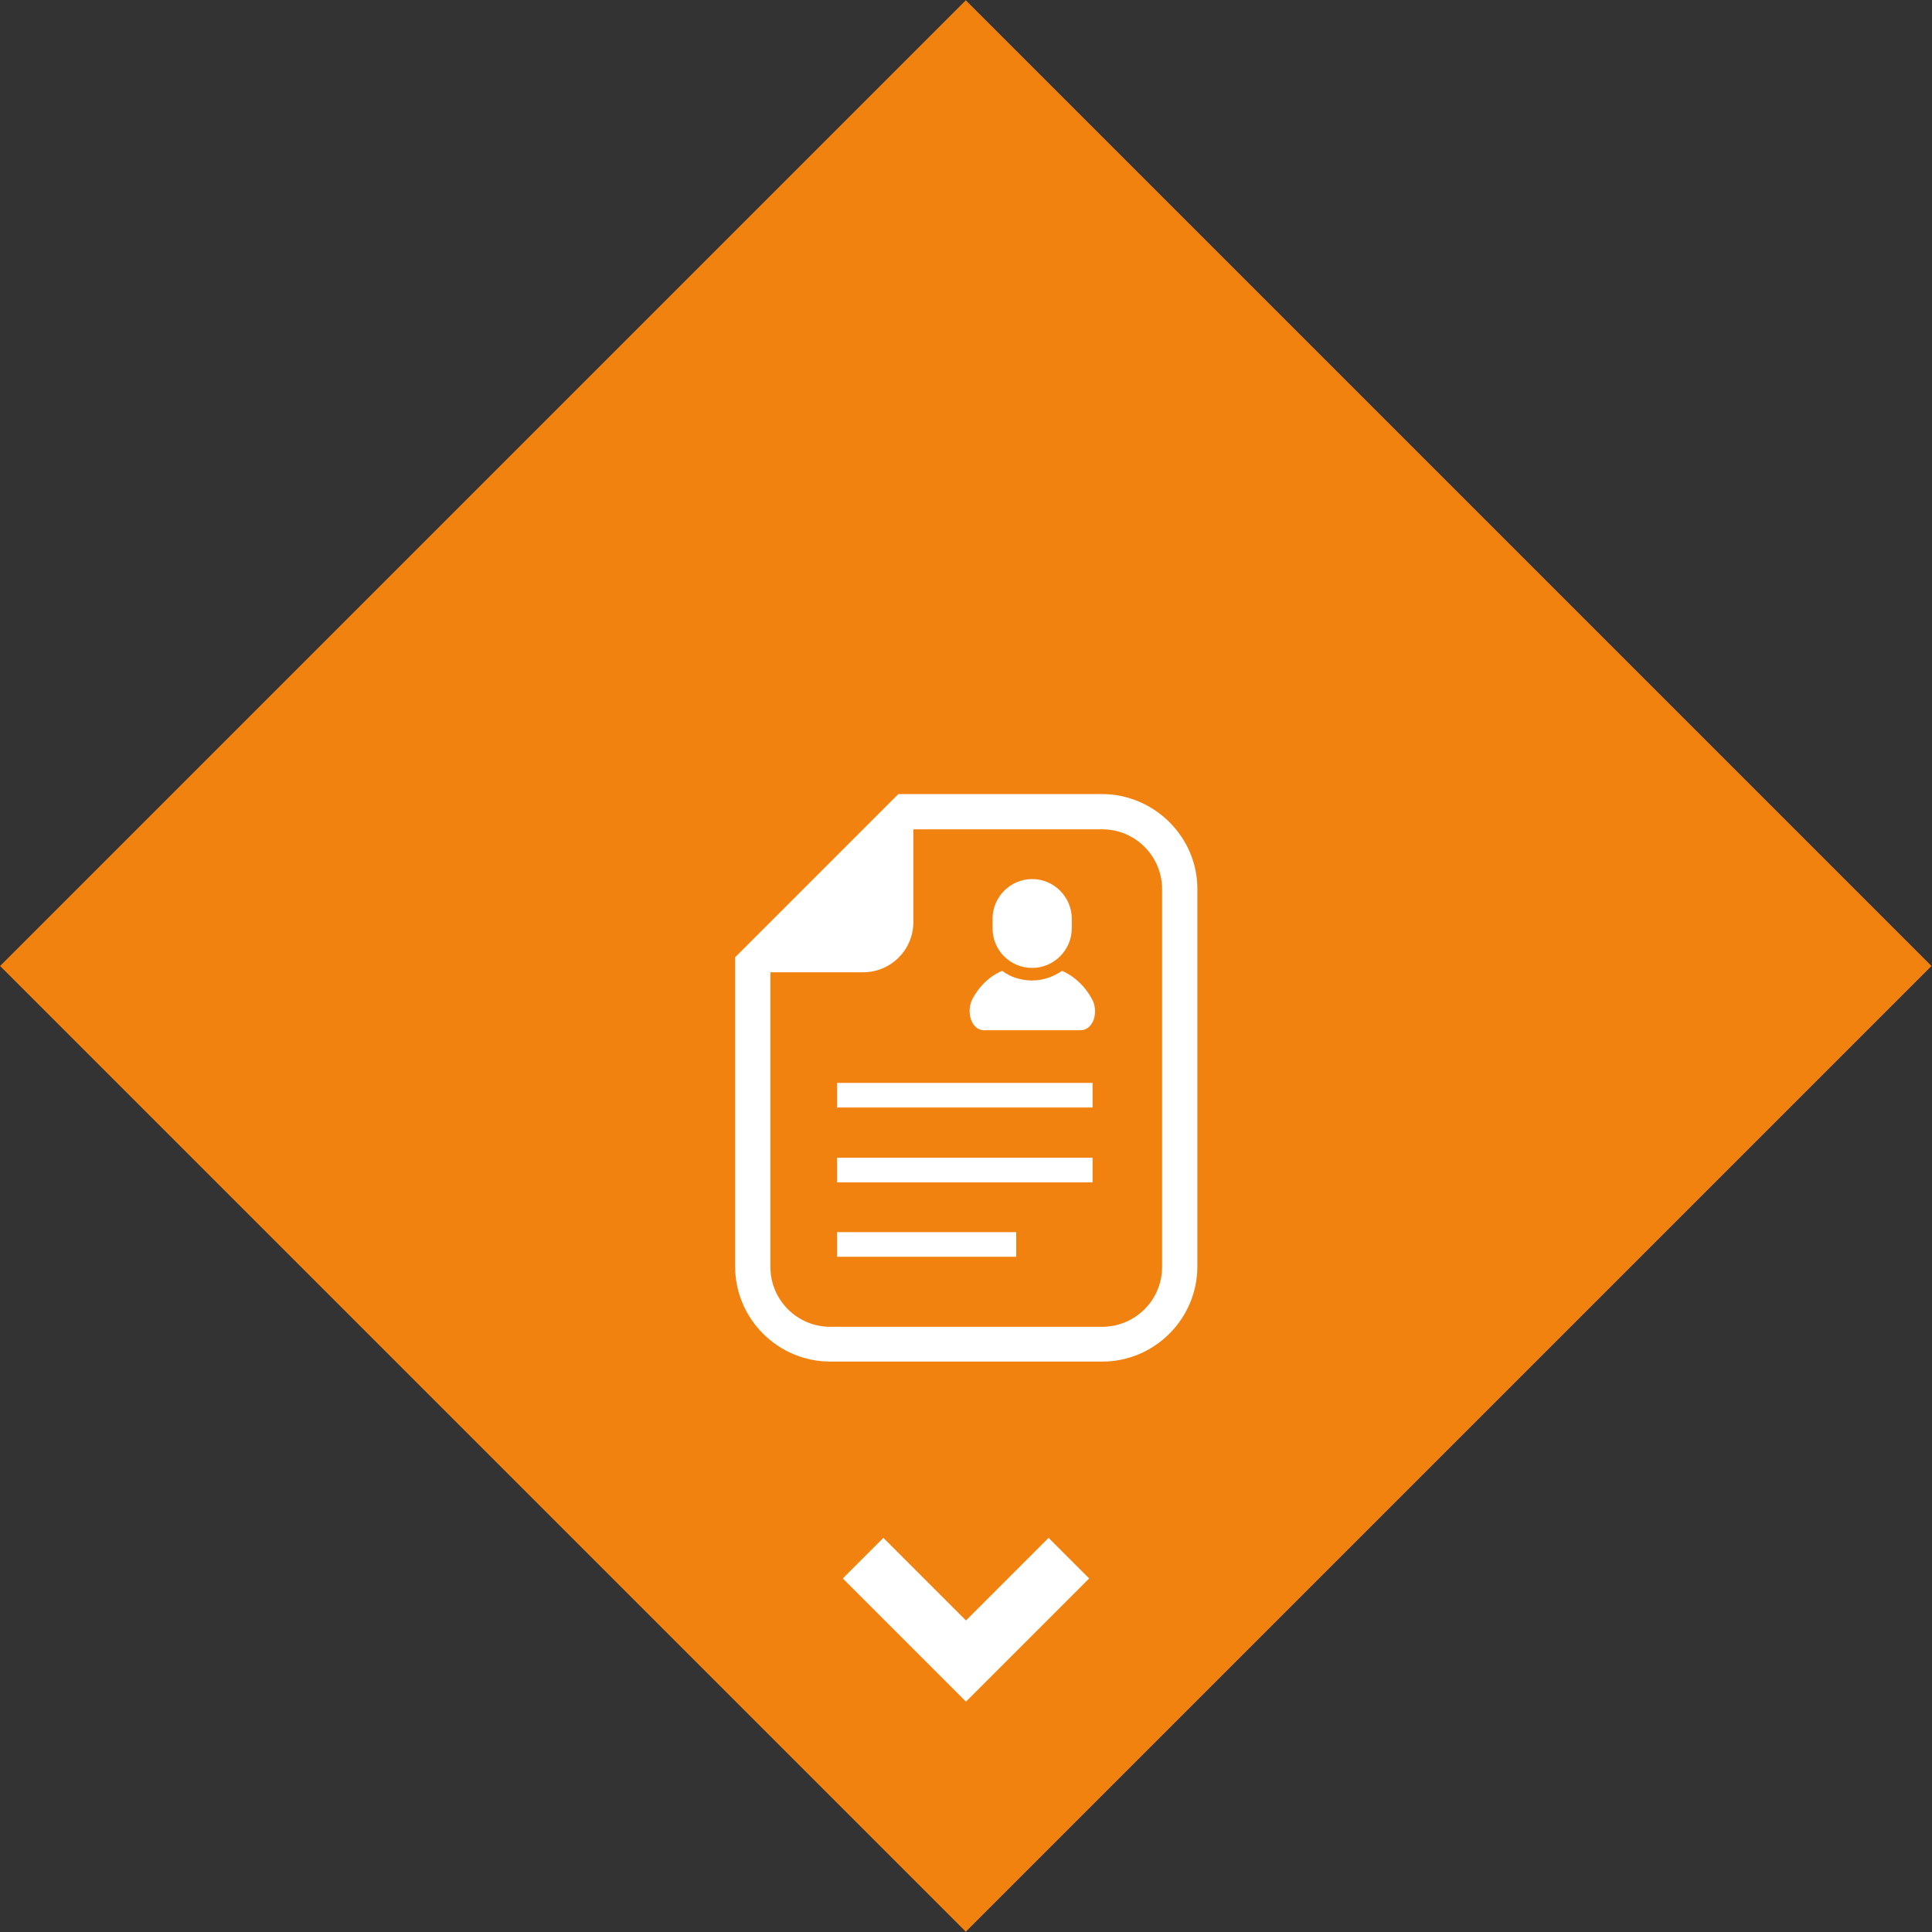
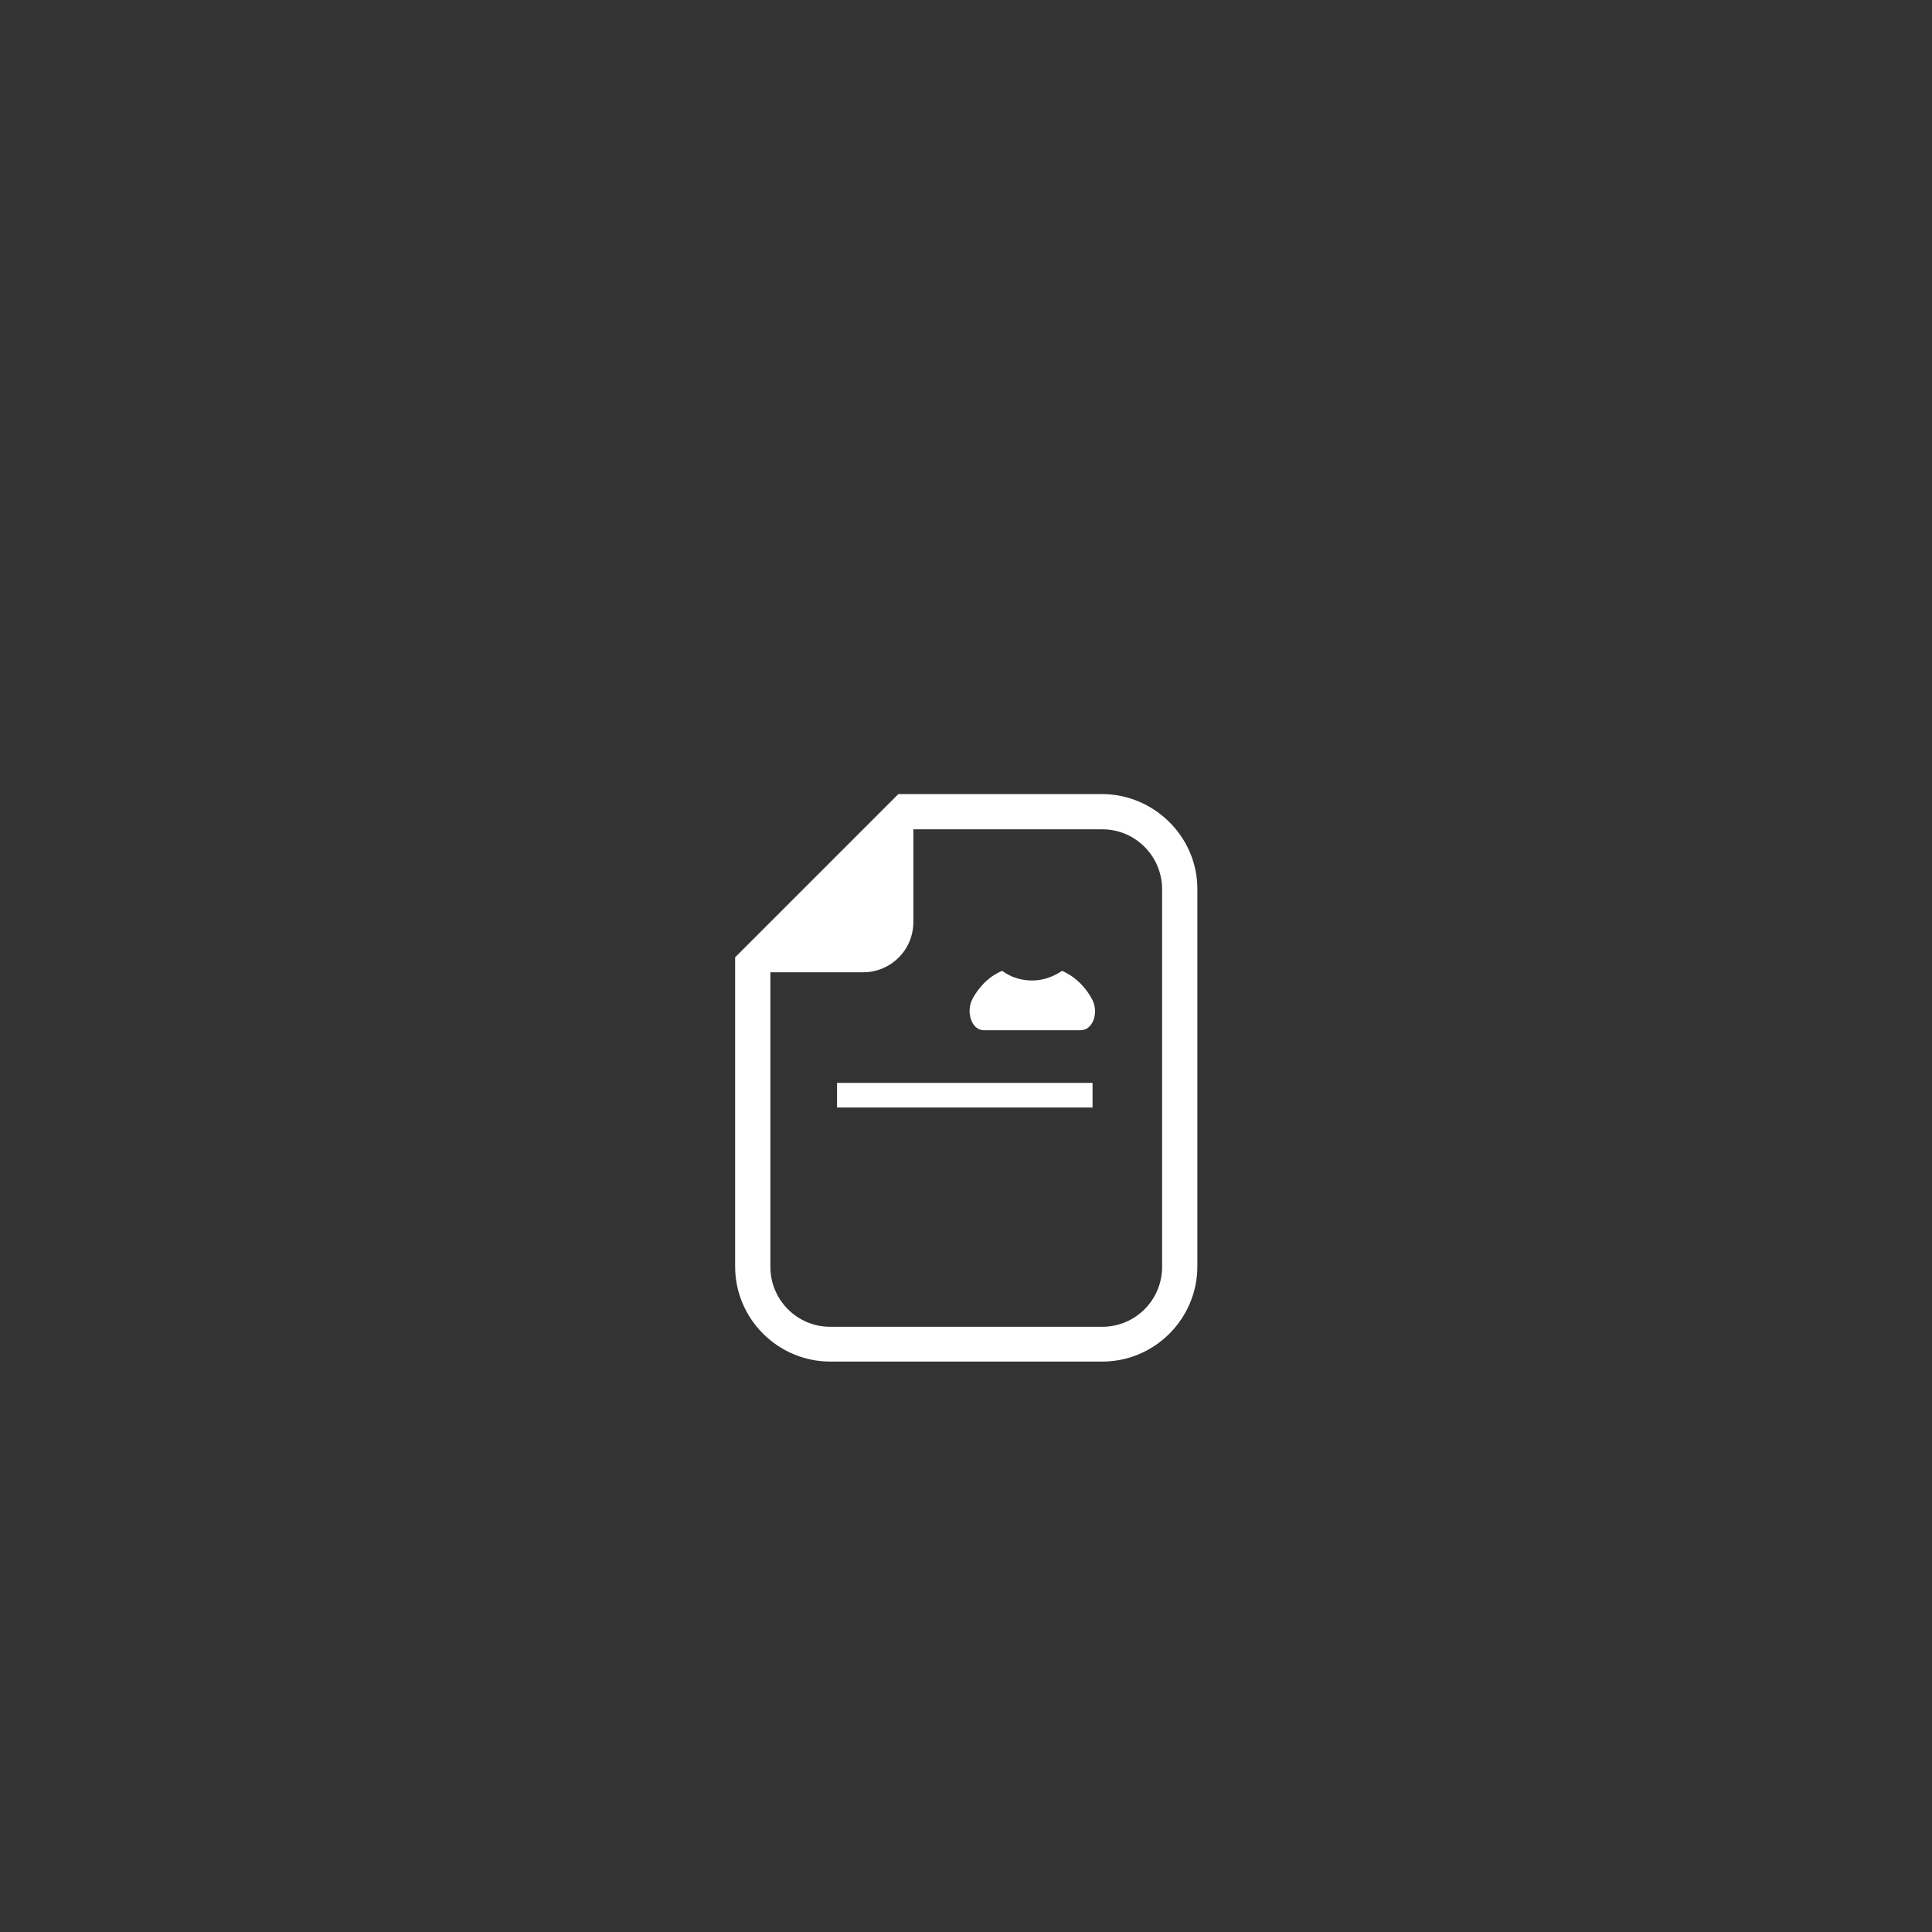
<svg xmlns="http://www.w3.org/2000/svg" version="1.1" id="レイヤー_3" x="0px" y="0px" viewBox="0 0 400 400" enable-background="new 0 0 400 400" xml:space="preserve">
  <rect x="0" y="0" width="400" height="400" fill="#333333" stroke="none" />
  <g>
-     <rect x="58.6" y="58.6" transform="matrix(0.707 -0.707 0.707 0.707 -82.843 200)" fill="#F28210" width="282.8" height="282.8" />
    <g>
      <path fill="#FFFFFF" d="M228.1,164.4H189h-3l-2.1,2.1l-29.6,29.6l-2.1,2.1v3v61c0,10.9,8.9,19.7,19.7,19.7h56.3    c10.9,0,19.7-8.9,19.7-19.7v-78.2C247.9,173.3,239,164.4,228.1,164.4z M240.6,262.3c0,6.9-5.6,12.4-12.4,12.4h-56.3    c-6.9,0-12.4-5.6-12.4-12.4v-61h19.2c5.7,0,10.4-4.6,10.4-10.4v-19.2h39.1c6.9,0,12.4,5.6,12.4,12.4V262.3z" />
      <path fill="#FFFFFF" d="M219.9,201c-1.8,1.2-3.9,2-6.2,2c-2.3,0-4.5-0.7-6.2-2c-3.1,1.3-5,3.7-6.1,5.7c-1.5,2.7-0.3,6.6,2.3,6.6    c2.7,0,10,0,10,0s7.4,0,10,0c2.7,0,3.9-3.9,2.3-6.6C224.9,204.7,223,202.4,219.9,201z" />
-       <path fill="#FFFFFF" d="M213.7,200.4c4.5,0,8.2-3.7,8.2-8.2v-2c0-4.5-3.7-8.2-8.2-8.2c-4.5,0-8.2,3.7-8.2,8.2v2    C205.5,196.8,209.2,200.4,213.7,200.4z" />
      <rect x="173.3" y="224.2" fill="#FFFFFF" width="52.9" height="5.1" />
-       <rect x="173.3" y="239.7" fill="#FFFFFF" width="52.9" height="5.1" />
-       <rect x="173.3" y="255.1" fill="#FFFFFF" width="37.1" height="5.1" />
    </g>
-     <polygon fill="#FFFFFF" points="174.5,326.8 182.9,318.4 200,335.5 217.1,318.4 225.5,326.8 200,352.3  " />
  </g>
</svg>